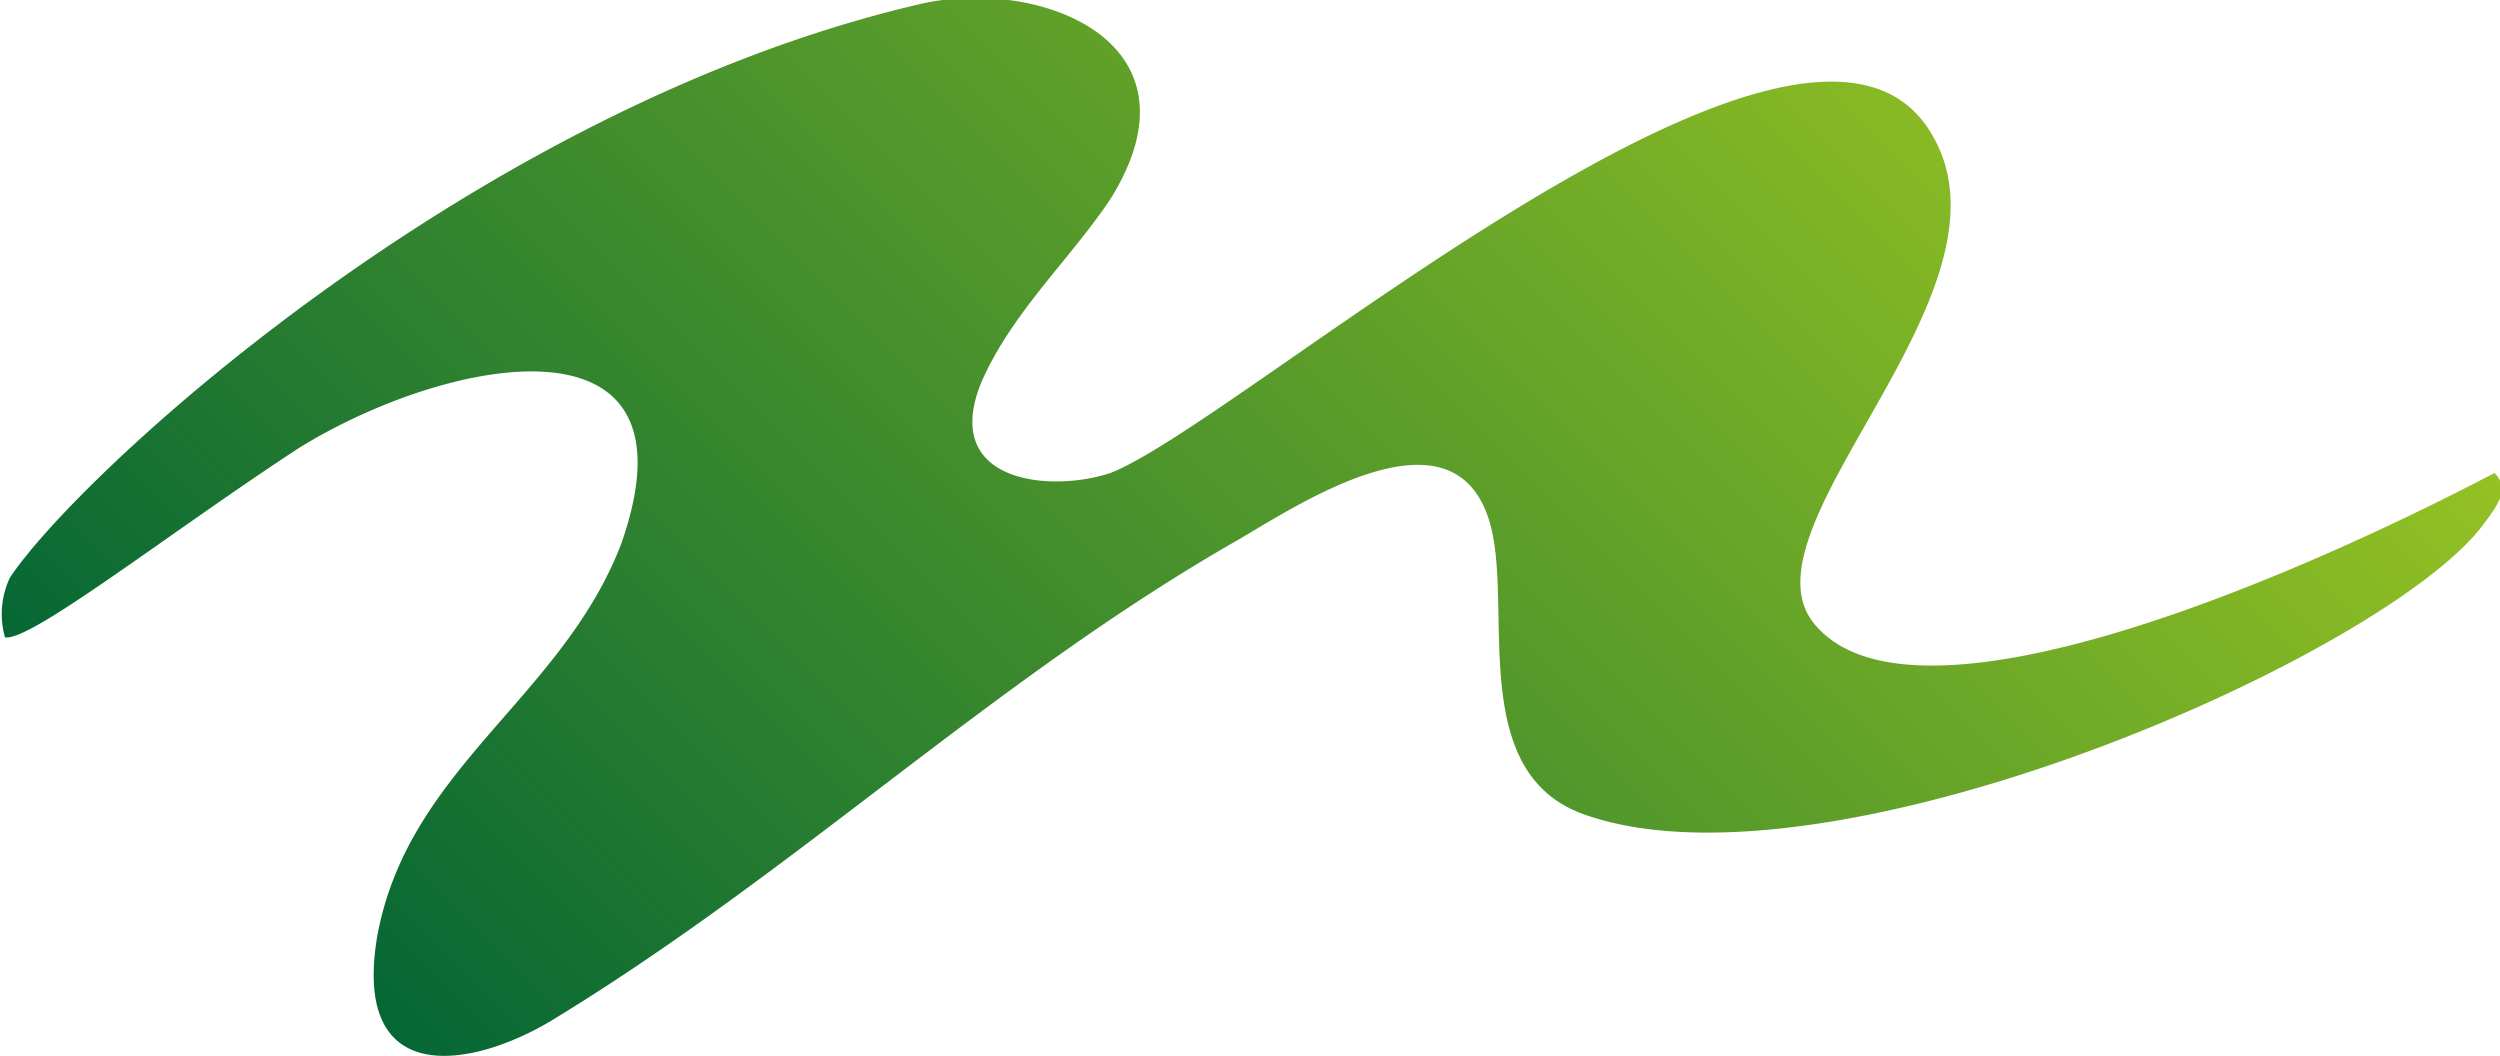
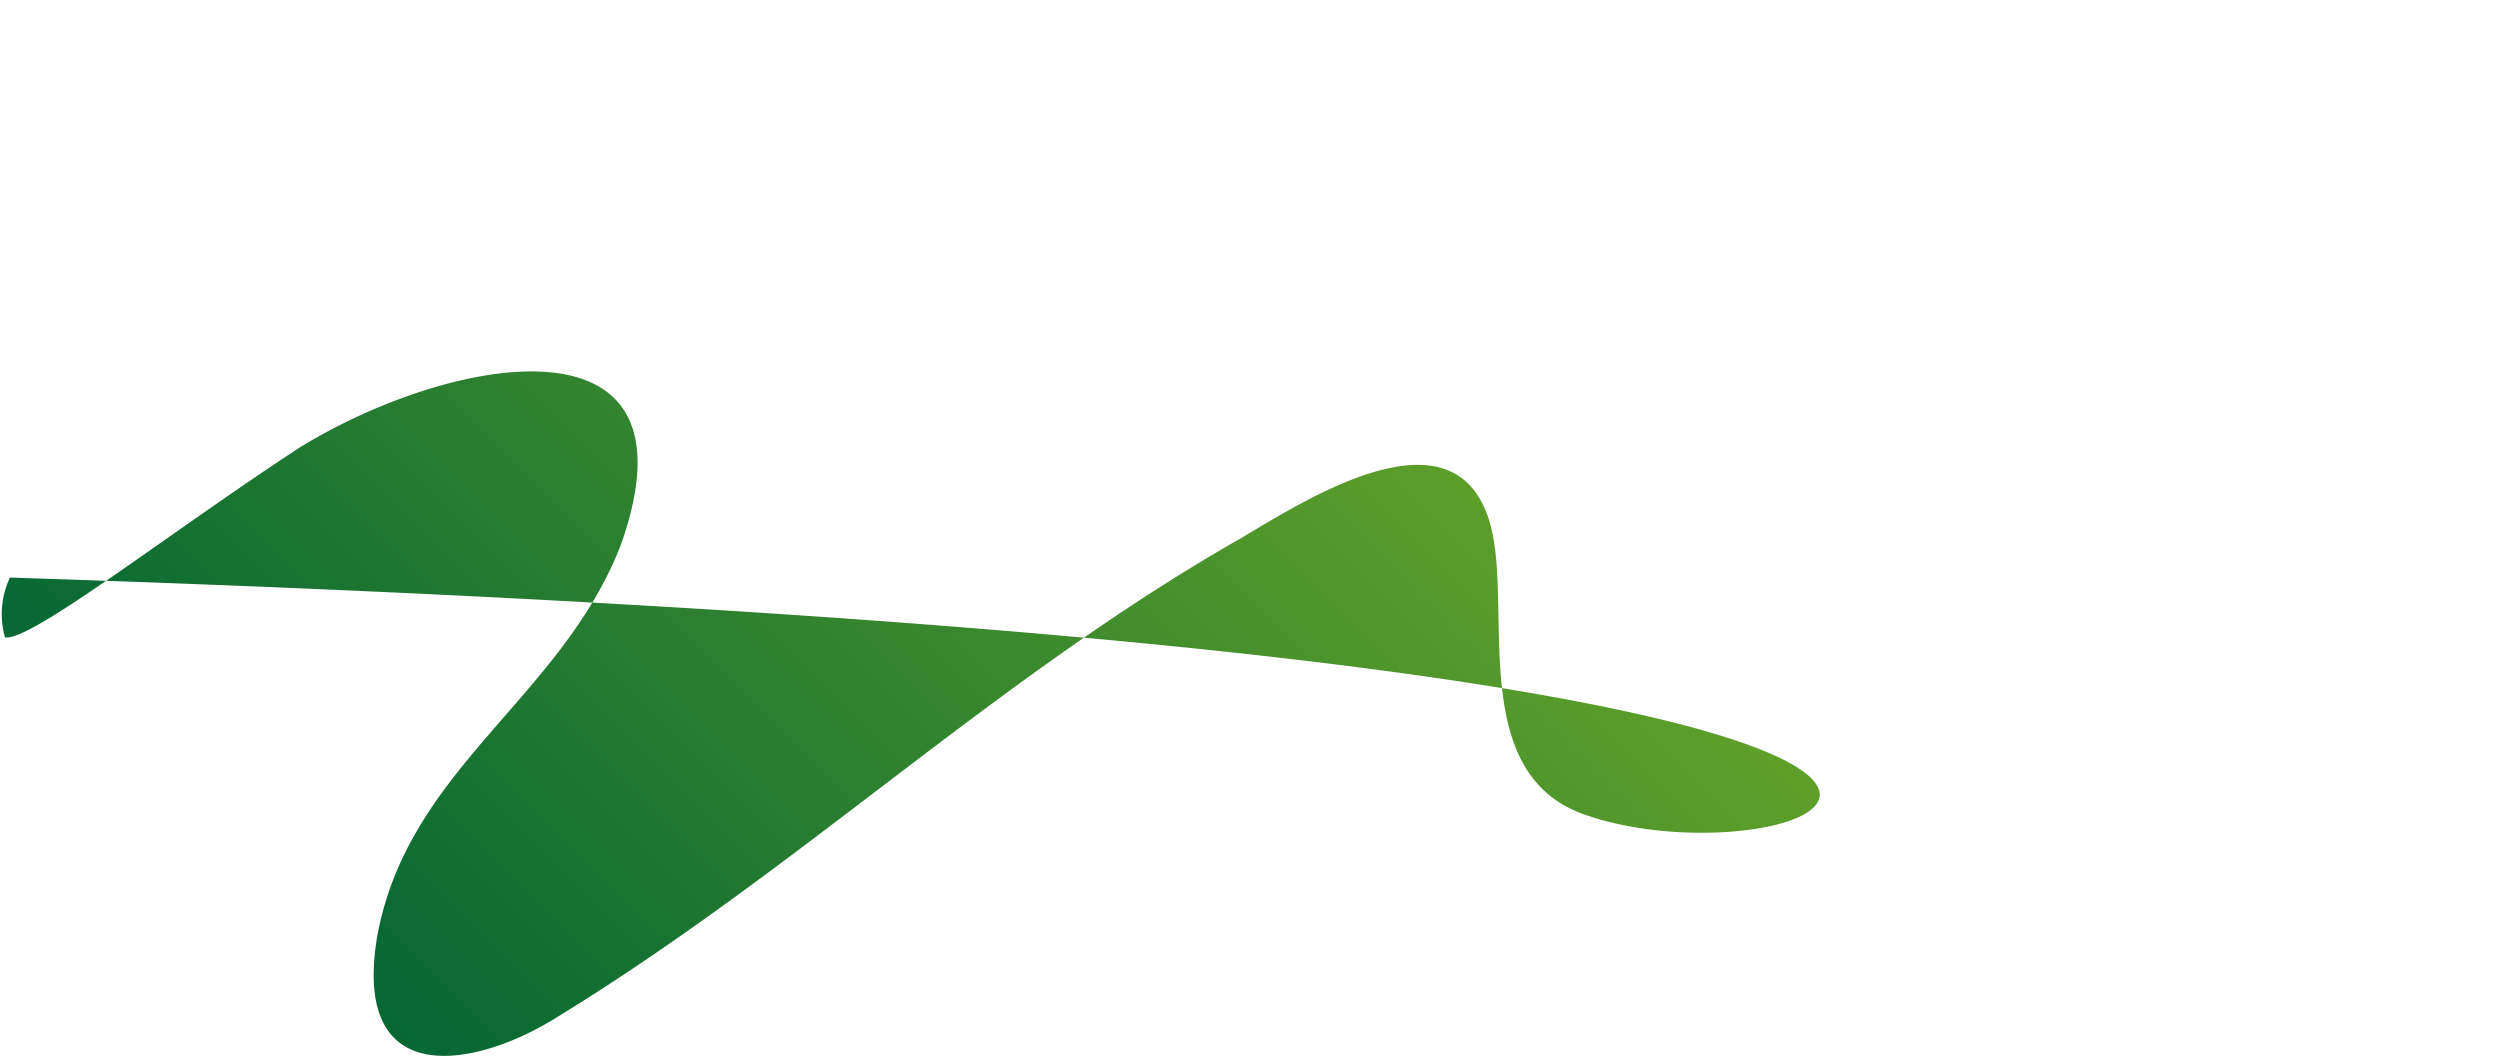
<svg xmlns="http://www.w3.org/2000/svg" viewBox="0 0 50.21 21.21">
  <defs>
    <style>.cls-1{fill:url(#Unbenannter_Verlauf);}</style>
    <linearGradient id="Unbenannter_Verlauf" x1="11.54" y1="20.01" x2="38.3" y2="46.77" gradientTransform="matrix(1, 0, 0, -1, 0, 44.48)" gradientUnits="userSpaceOnUse">
      <stop offset="0" stop-color="#056734" />
      <stop offset="1" stop-color="#94c123" />
    </linearGradient>
  </defs>
  <g id="Ebene_2" data-name="Ebene 2">
    <g id="Ebene_1-2" data-name="Ebene 1">
-       <path class="cls-1" d="M31.77,16.34c-2.4-.9-1.3-4.4-1.9-6-.8-2.2-3.8-.2-5,.5-4.9,2.8-8.8,6.6-13.7,9.6-1.6,1-4.1,1.5-3.6-1.6.6-3.4,3.7-4.8,4.9-7.9C14.17,6.14,9,7.14,6,9c-2.6,1.7-5.4,3.9-5.9,3.8a1.71,1.71,0,0,1,.1-1.2c1.4-2.1,9.3-9.4,18.2-11.5,2.4-.6,5.9.7,3.9,3.9-.8,1.2-2,2.3-2.6,3.7-.8,2,1.4,2.2,2.6,1.8,2.6-1,14-11.1,16.5-6.8,1.9,3.2-4.1,8-2.3,9.9,2,2.2,9.2-.8,13.6-3.1.3.3.1.6-.2,1C48,13.14,36.67,18.14,31.77,16.34Z" />
+       <path class="cls-1" d="M31.77,16.34c-2.4-.9-1.3-4.4-1.9-6-.8-2.2-3.8-.2-5,.5-4.9,2.8-8.8,6.6-13.7,9.6-1.6,1-4.1,1.5-3.6-1.6.6-3.4,3.7-4.8,4.9-7.9C14.17,6.14,9,7.14,6,9c-2.6,1.7-5.4,3.9-5.9,3.8a1.71,1.71,0,0,1,.1-1.2C48,13.14,36.67,18.14,31.77,16.34Z" />
    </g>
  </g>
</svg>